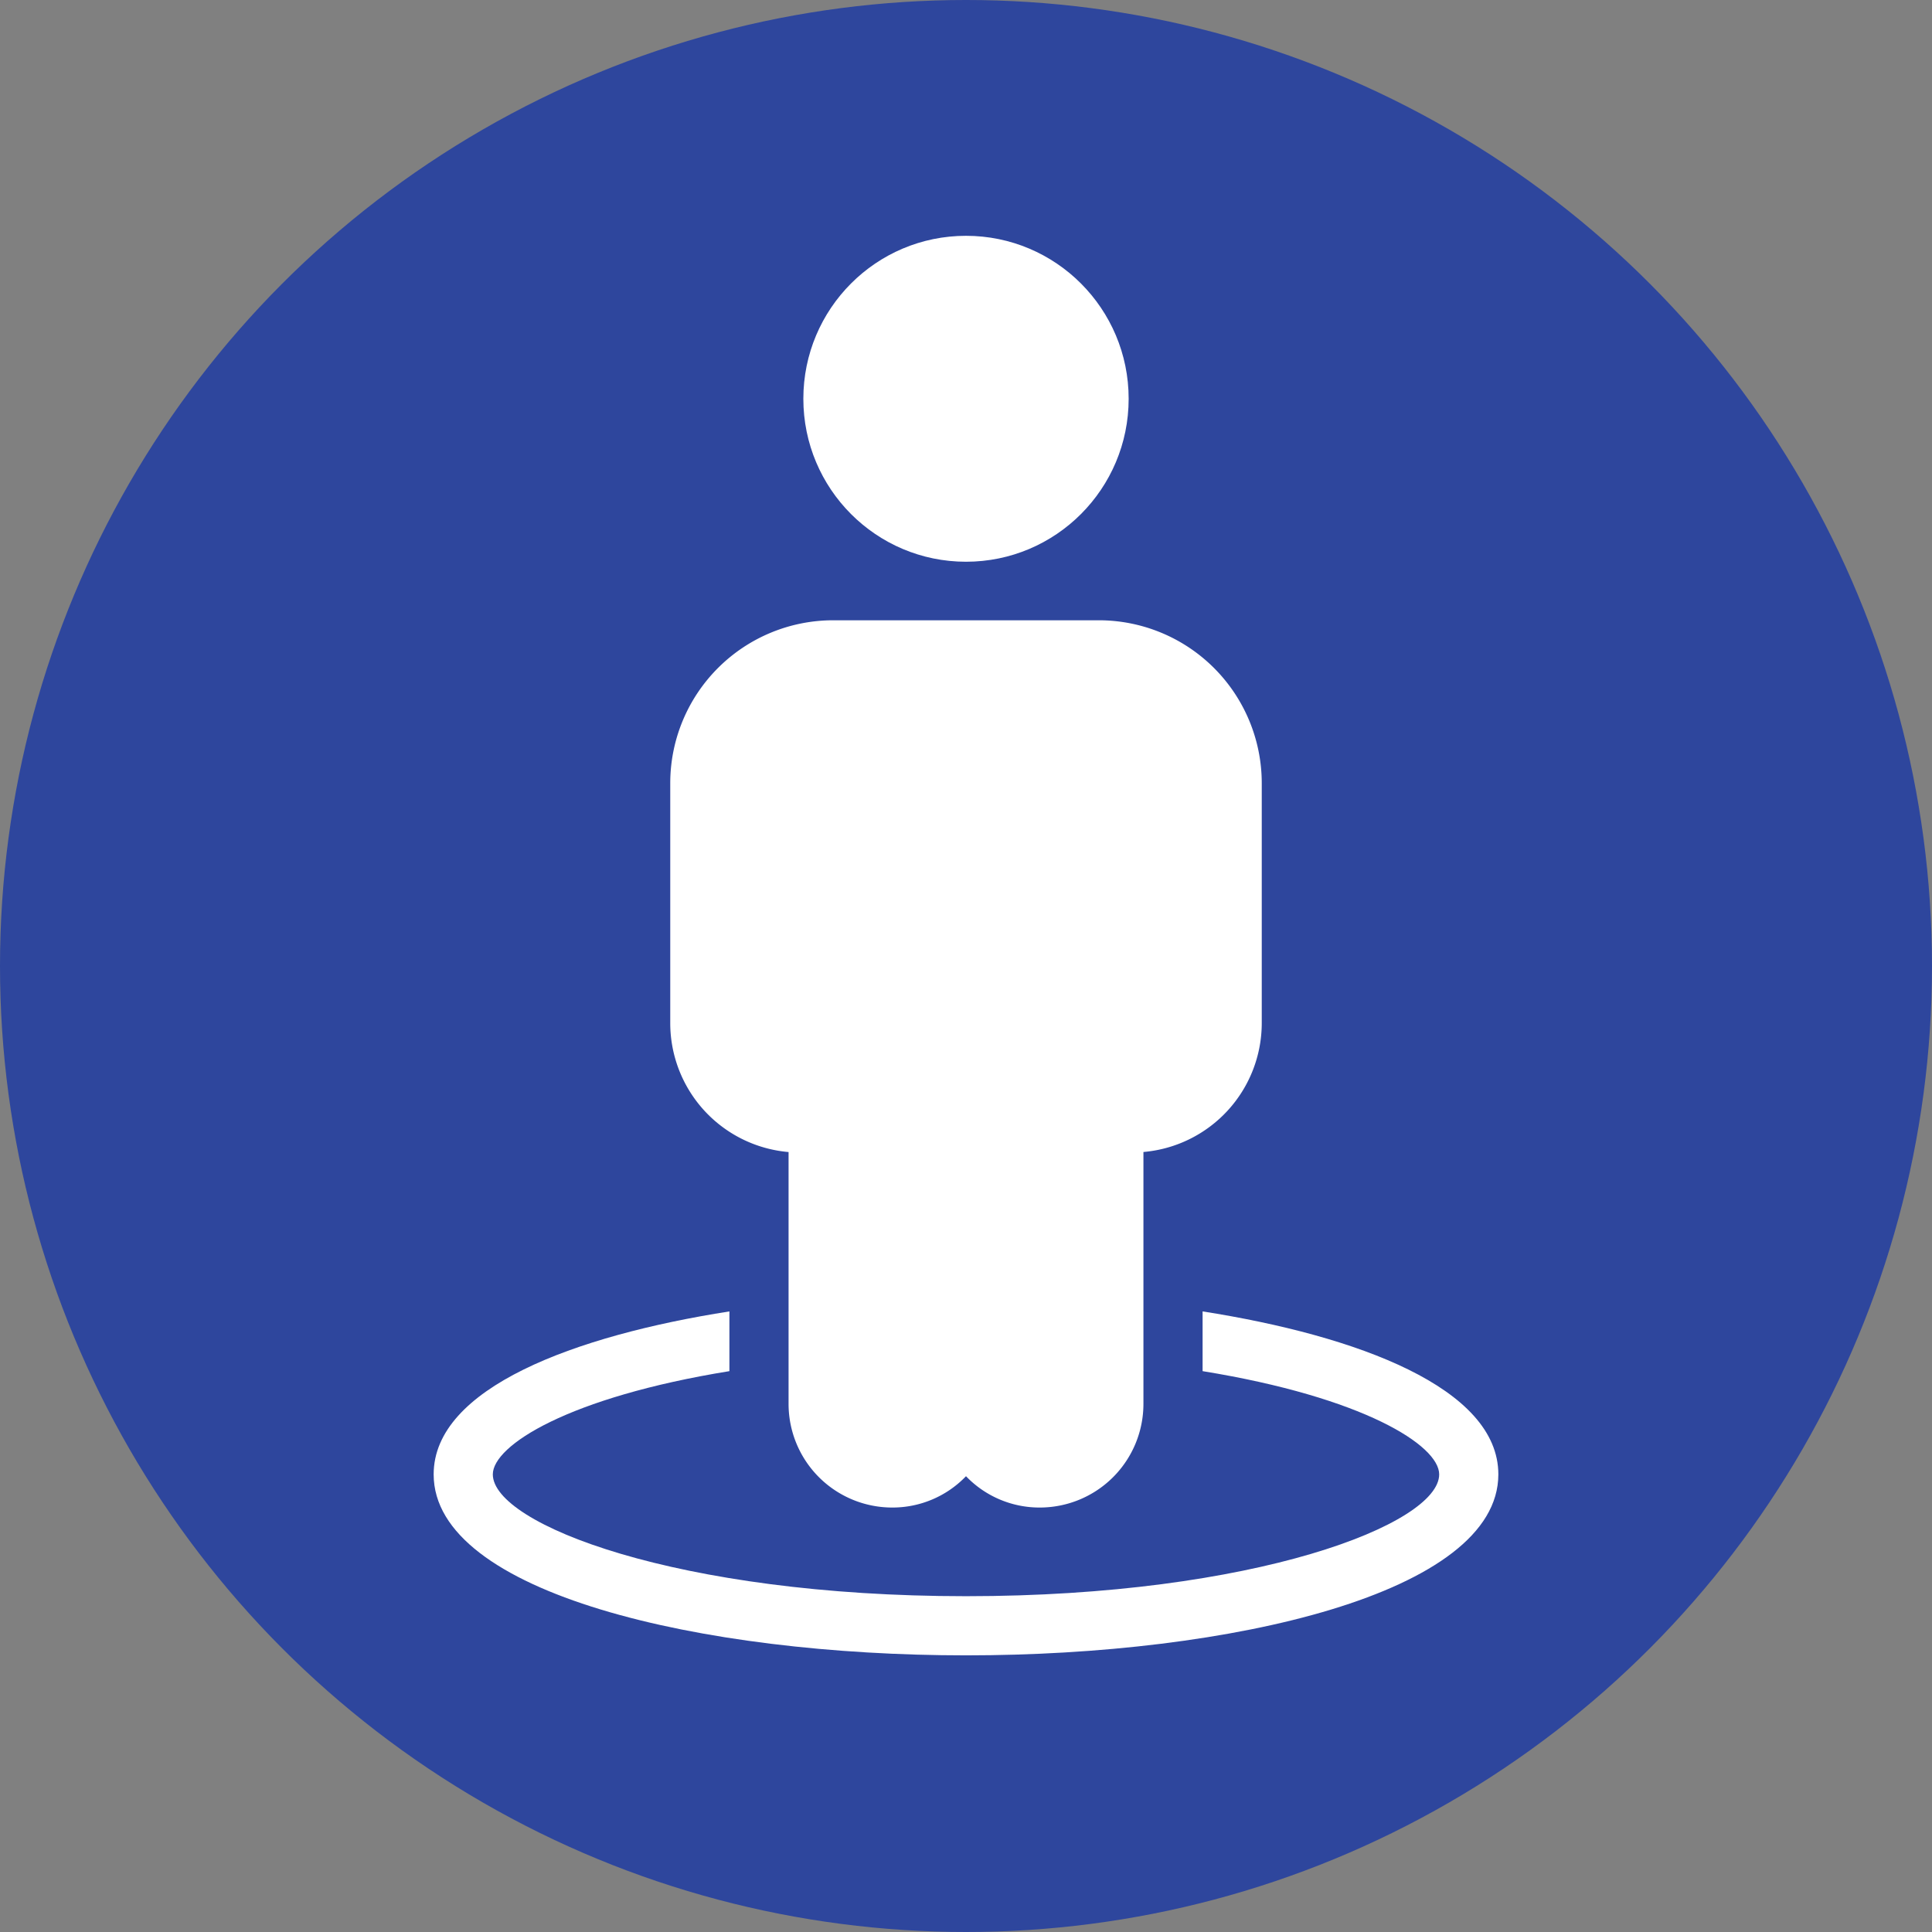
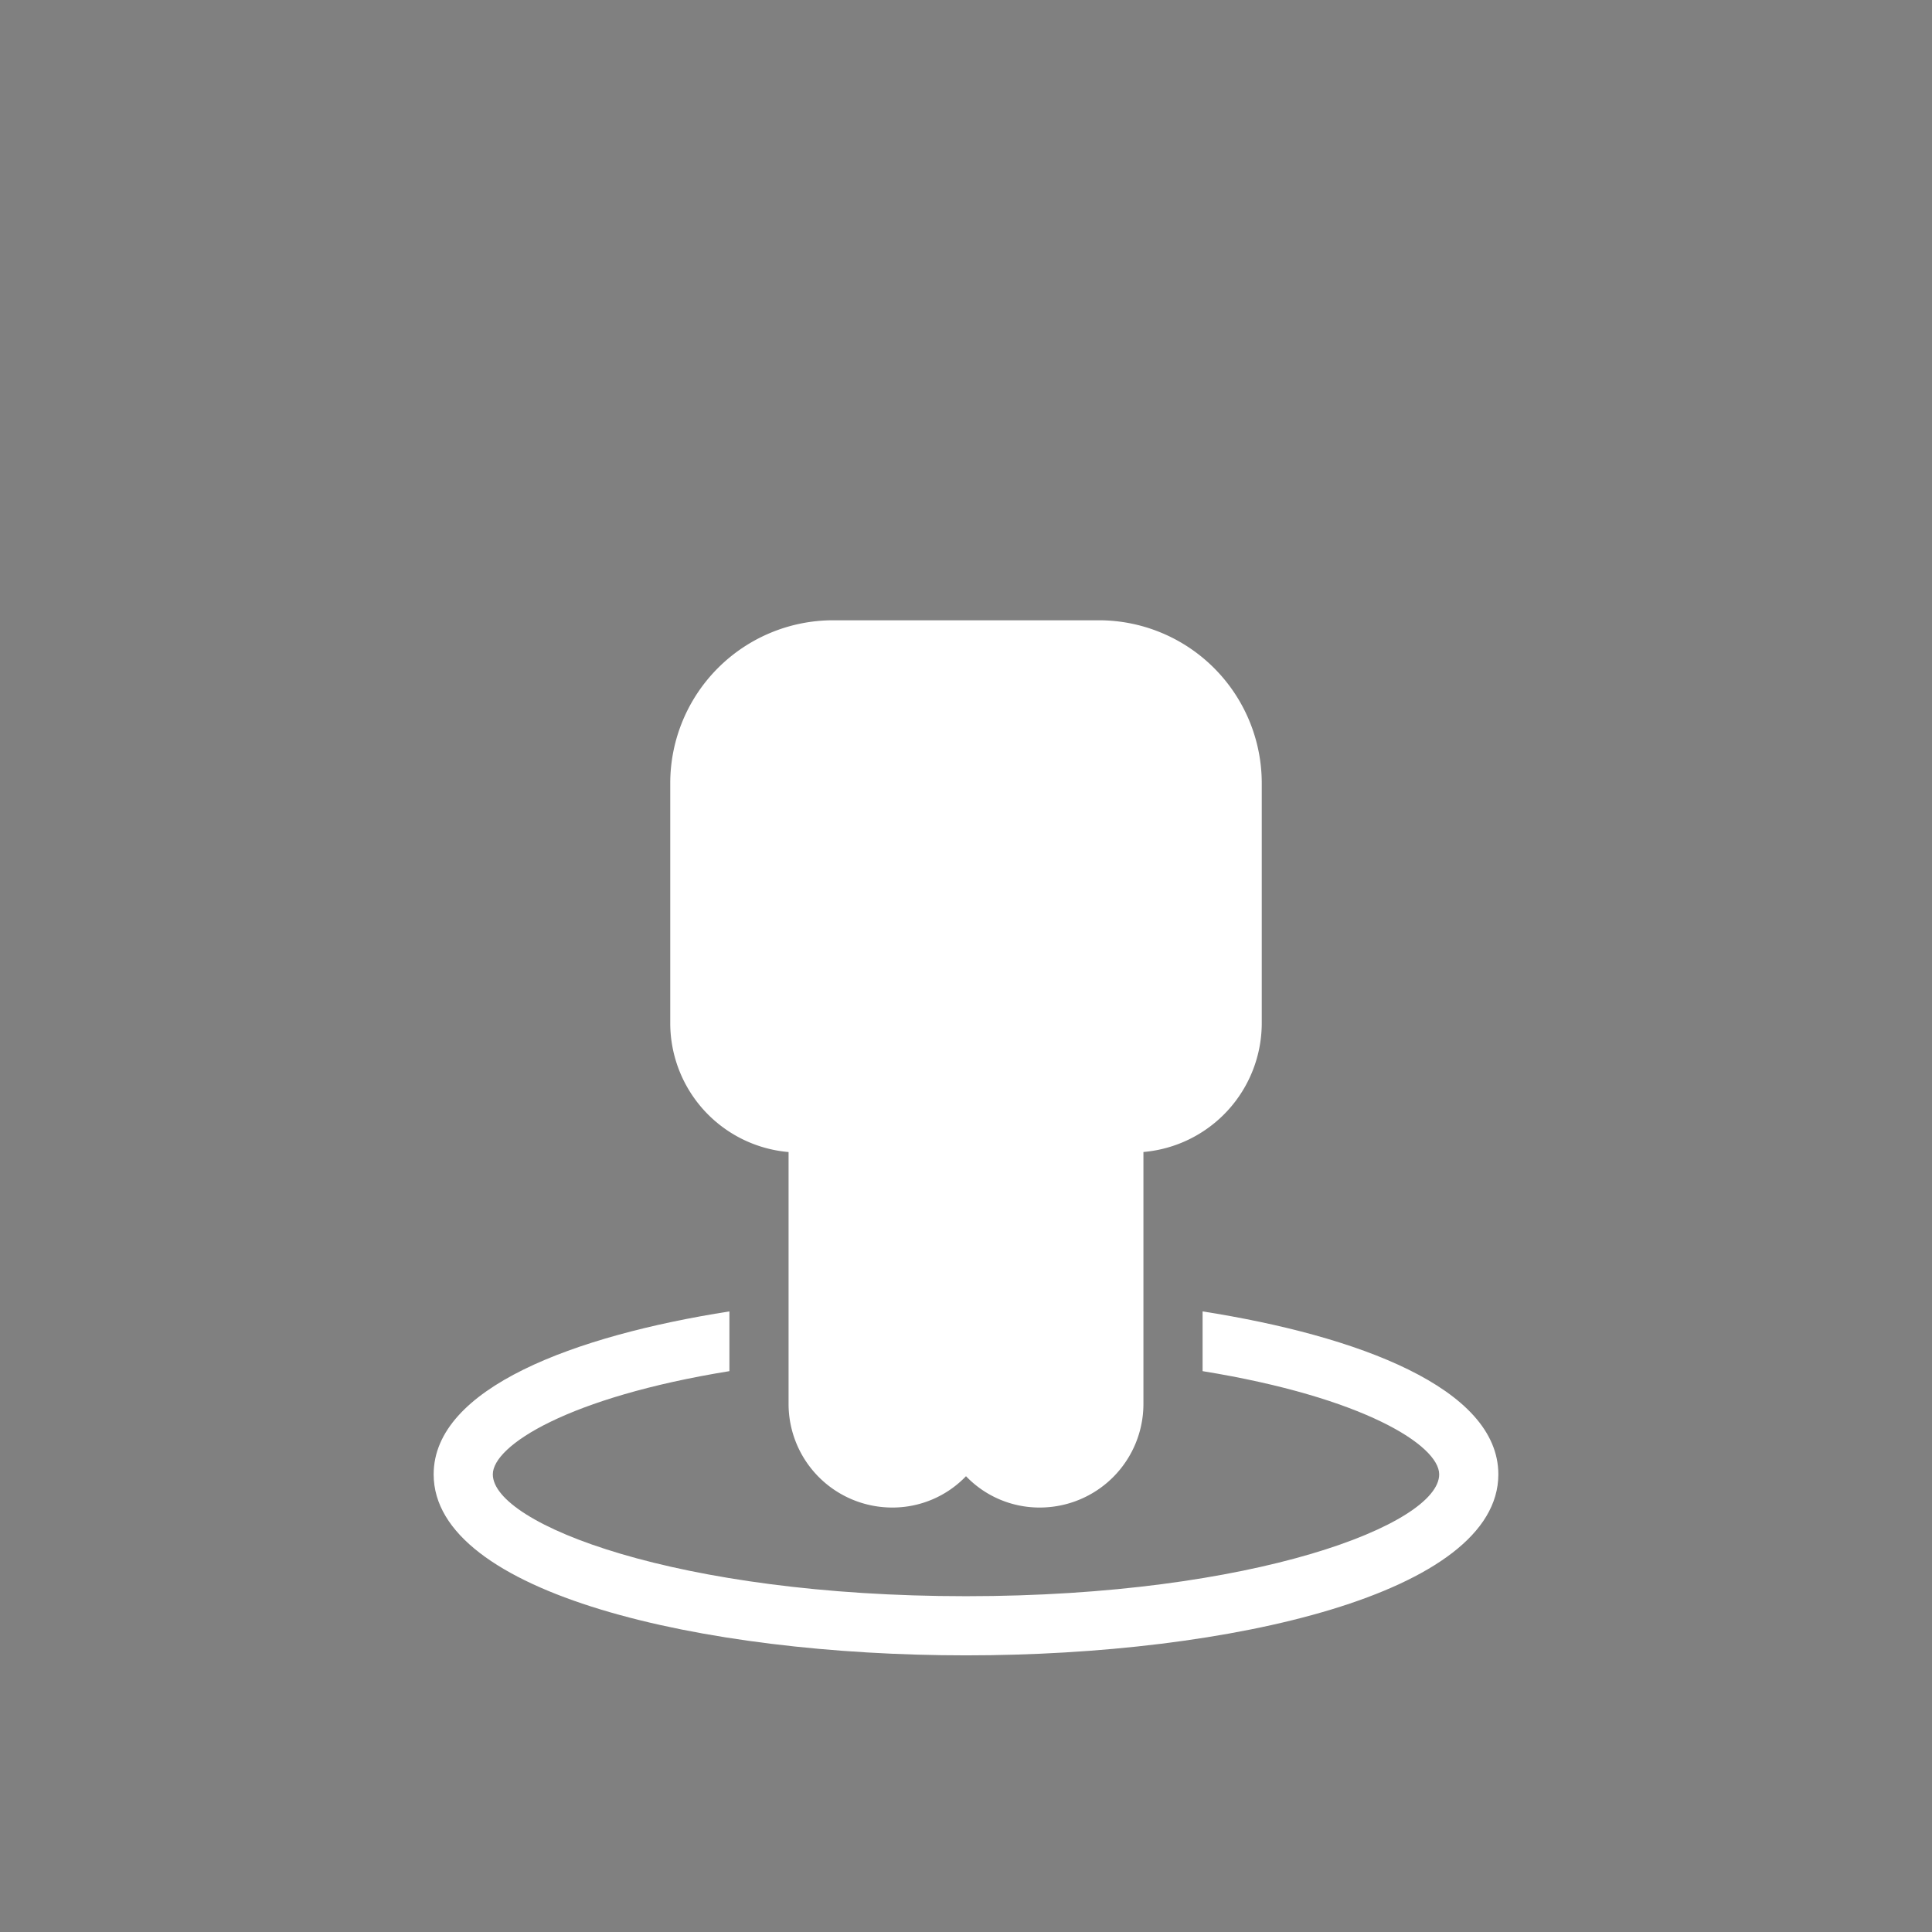
<svg xmlns="http://www.w3.org/2000/svg" width="37" height="37" viewBox="0 0 37 37">
  <rect x="0" y="0" width="37" height="37" fill="#808080" stroke="none" />
  <g id="Group_1797" data-name="Group 1797" transform="translate(-465 -3414.484)">
-     <circle id="Ellipse_47" data-name="Ellipse 47" cx="18.5" cy="18.5" r="18.5" transform="translate(465 3414.484)" fill="#2e469d" />
    <g id="Group_762" data-name="Group 762" transform="translate(461.305 3413)">
-       <path id="Path_4400" data-name="Path 4400" d="M12,45.491c0,2.277,5.126,3.466,10.195,3.466S32.39,47.768,32.39,45.491c0-1.654-2.7-2.656-5.664-3.121v1.144c3.081.5,4.531,1.422,4.531,1.977,0,.952-3.529,2.333-9.062,2.333s-9.062-1.382-9.062-2.333c0-.555,1.45-1.478,4.531-1.977V42.37C14.7,42.834,12,43.837,12,45.491Z" transform="translate(0 -15.771)" fill="#fff" />
+       <path id="Path_4400" data-name="Path 4400" d="M12,45.491c0,2.277,5.126,3.466,10.195,3.466S32.39,47.768,32.39,45.491c0-1.654-2.7-2.656-5.664-3.121v1.144c3.081.5,4.531,1.422,4.531,1.977,0,.952-3.529,2.333-9.062,2.333s-9.062-1.382-9.062-2.333c0-.555,1.45-1.478,4.531-1.977V42.37C14.7,42.834,12,43.837,12,45.491" transform="translate(0 -15.771)" fill="#fff" />
      <path id="Path_4401" data-name="Path 4401" d="M20,22.115v4.6a2.479,2.479,0,0,0,2.266,2.469v4.826a1.985,1.985,0,0,0,1.982,1.982,1.949,1.949,0,0,0,1.416-.6,1.949,1.949,0,0,0,1.416.6,1.985,1.985,0,0,0,1.982-1.982V29.183a2.479,2.479,0,0,0,2.266-2.469v-4.6A3.121,3.121,0,0,0,28.212,19h-5.1A3.121,3.121,0,0,0,20,22.115Z" transform="translate(-3.469 -5.637)" fill="#fff" />
-       <ellipse id="Ellipse_72" data-name="Ellipse 72" cx="3.115" cy="3.121" rx="3.115" ry="3.121" transform="translate(19.08 6)" fill="#fff" />
    </g>
  </g>
</svg>